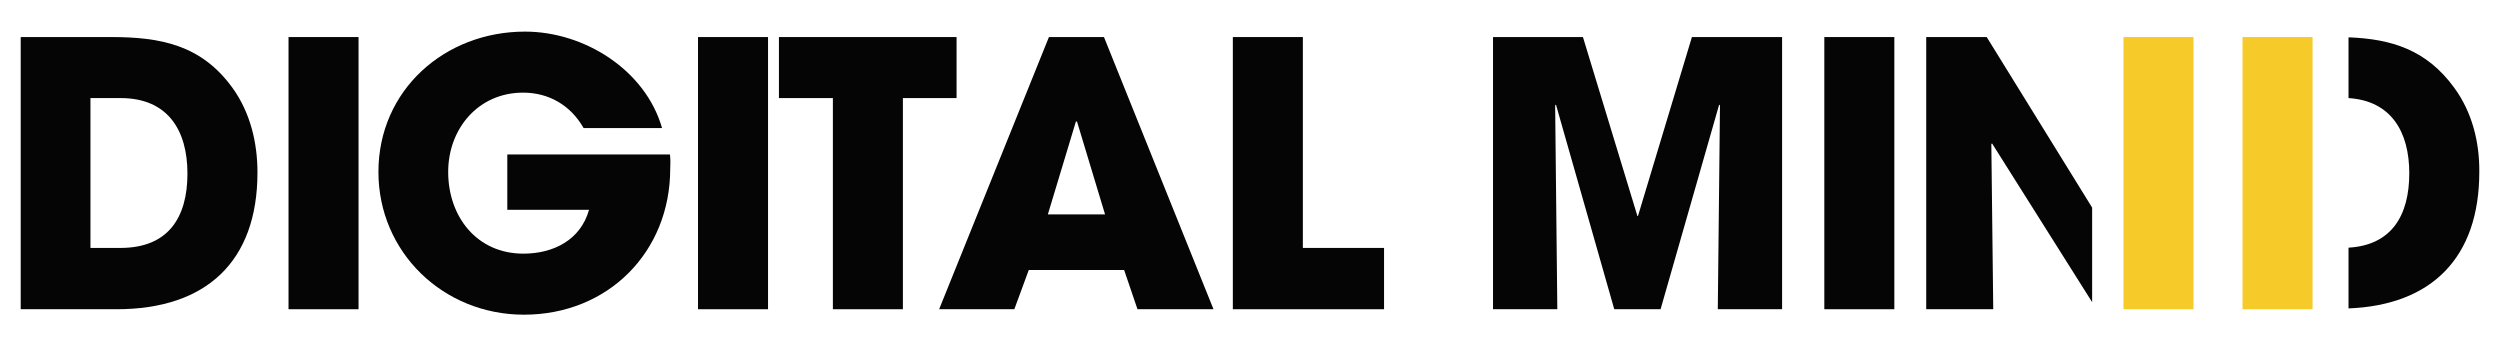
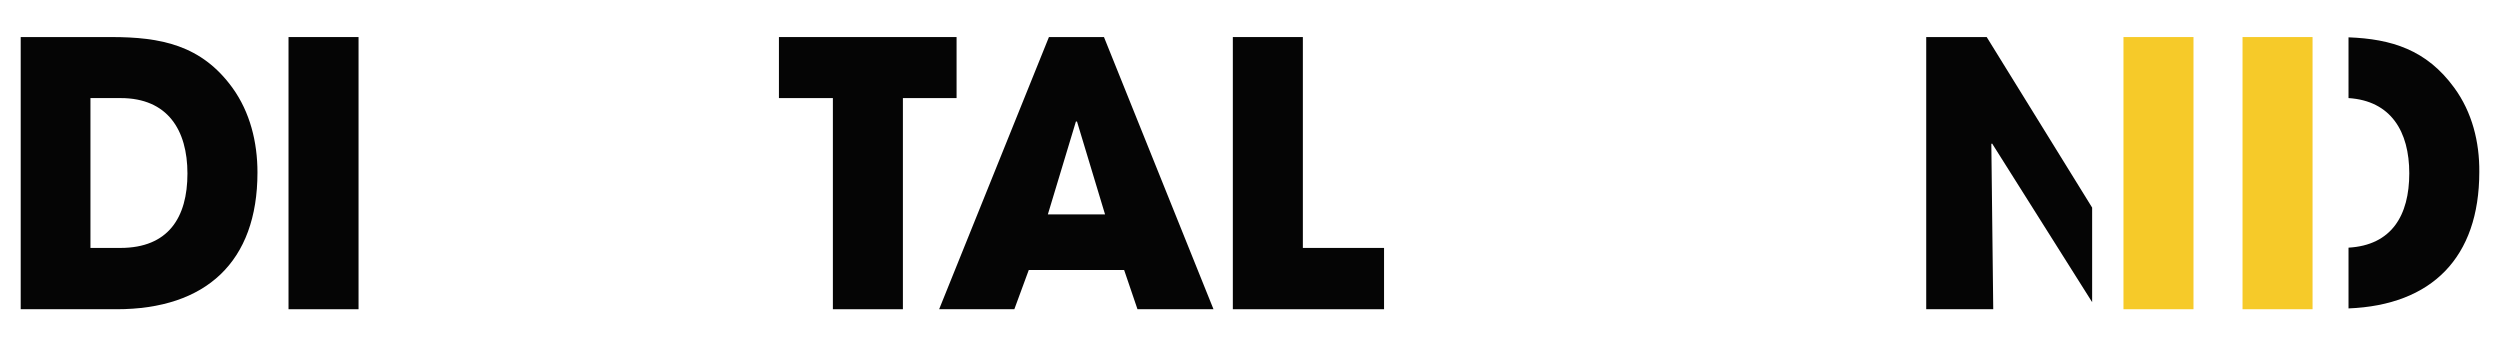
<svg xmlns="http://www.w3.org/2000/svg" id="Calque_1" x="0px" y="0px" viewBox="0 0 917.6 127.1" style="enable-background:new 0 0 917.6 127.1;" xml:space="preserve">
  <style type="text/css">	.st0{fill:#F6CA29;}	.st1{fill:#050505;}	.st2{fill:#000003;}	.st3{fill:none;}	.st4{fill:#1D1D1B;}	.st5{fill:#FFFFFF;}</style>
  <g>
    <path class="st1" d="M85.3,32.2C73.9,16.5,59,13.6,40.8,13.6H7.6v99.9h35.2c32.8,0,51.7-17.4,51.7-50.2  C94.5,52.2,91.8,41.2,85.3,32.2 M44.2,91h-11V36h11.1c17.2,0,24.5,11.7,24.5,27.7C68.8,79.8,61.8,91,44.2,91" />
    <rect x="105.9" y="13.6" class="st1" width="25.7" height="99.9" />
-     <rect x="256.2" y="13.6" class="st1" width="25.7" height="99.9" />
    <polygon class="st1" points="285.9,13.6 285.9,36 305.7,36 305.7,113.5 331.4,113.5 331.4,36 351.1,36 351.1,13.6  " />
    <path class="st1" d="M405.2,13.6H385l-40.3,99.9h27.6l5.3-14.4h35l4.9,14.4h27.9L405.2,13.6z M384.6,78.7l10.3-34.1h0.4l10.3,34.1  H384.6z" />
    <polygon class="st1" points="478.2,91 478.2,13.6 452.5,13.6 452.5,113.5 508,113.5 508,91  " />
-     <polygon class="st1" points="621,13.6 601.2,79.3 601,79.3 581,13.6 548,13.6 548,113.5 571.6,113.5 570.8,38.7 571.1,38.4   592.5,113.5 609.5,113.5 631,38.4 631.3,38.7 630.5,113.5 654.1,113.5 654.1,13.6  " />
-     <rect x="669.6" y="13.6" class="st1" width="25.7" height="99.9" />
    <polygon class="st1" points="767.9,110.9 767.9,76.2 729.2,13.6 707,13.6 707,113.5 731.6,113.5 730.9,52.8 731.2,52.7  " />
    <rect x="779.4" y="13.6" class="st0" width="25.7" height="99.9" />
    <path class="st1" d="M900.8,32.2c-10.2-14-23.1-17.9-38.8-18.5V36c15.6,1,22.3,12.3,22.3,27.6c0,15.5-6.5,26.4-22.3,27.3v22.3  c30.5-1.2,48-18.6,48-50.1C910.1,52.2,907.4,41.2,900.8,32.2" />
    <rect x="823.1" y="13.6" class="st0" width="25.7" height="99.9" />
-     <path class="st1" d="M245.9,56.7h-59.7V77h30c-3.1,11.1-13.1,16.1-24.1,16.1c-17.1,0-27.6-13.6-27.6-30c0-15.8,11-29.1,27.5-29.1  c9.5,0,17.5,4.7,22.2,13h28.8c-6.1-21.3-28.5-35.4-50.3-35.4c-29.5,0-53.8,21.5-53.8,51.5c0,29.5,23.8,52.4,53.4,52.4  c30.9,0,53.7-23,53.7-53.6C246.1,60.1,246.1,58.4,245.9,56.7" />
  </g>
</svg>